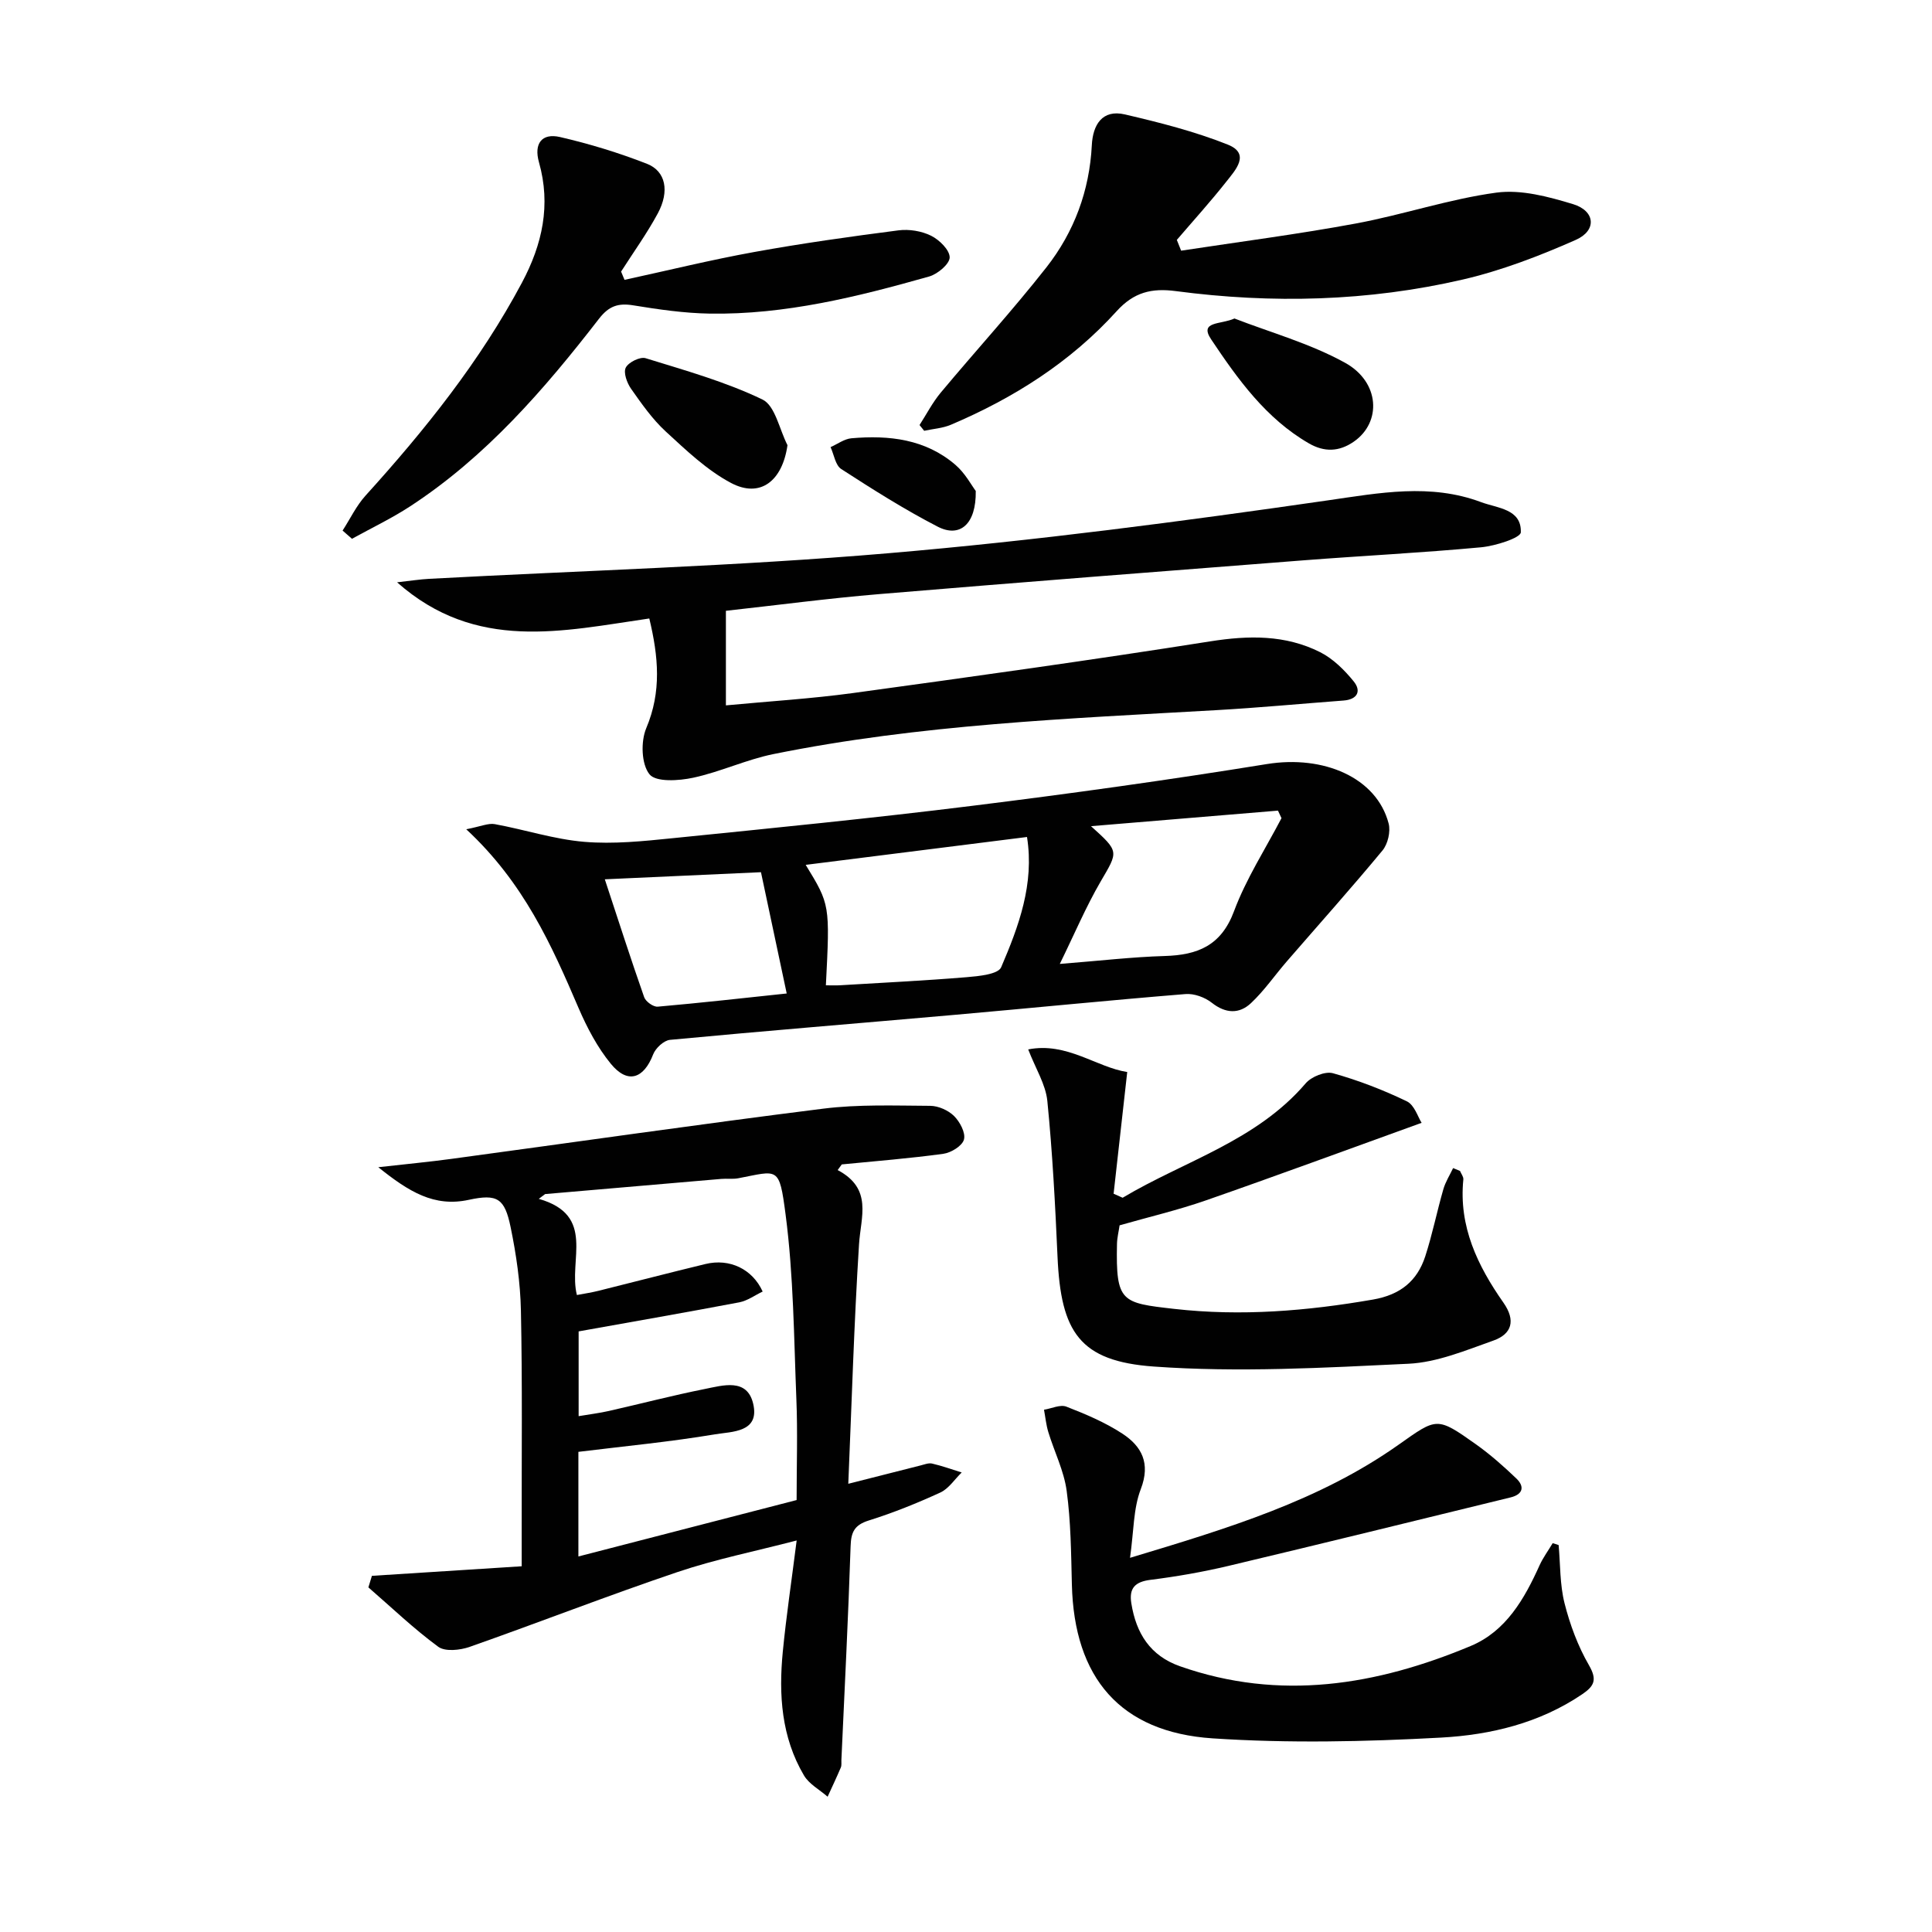
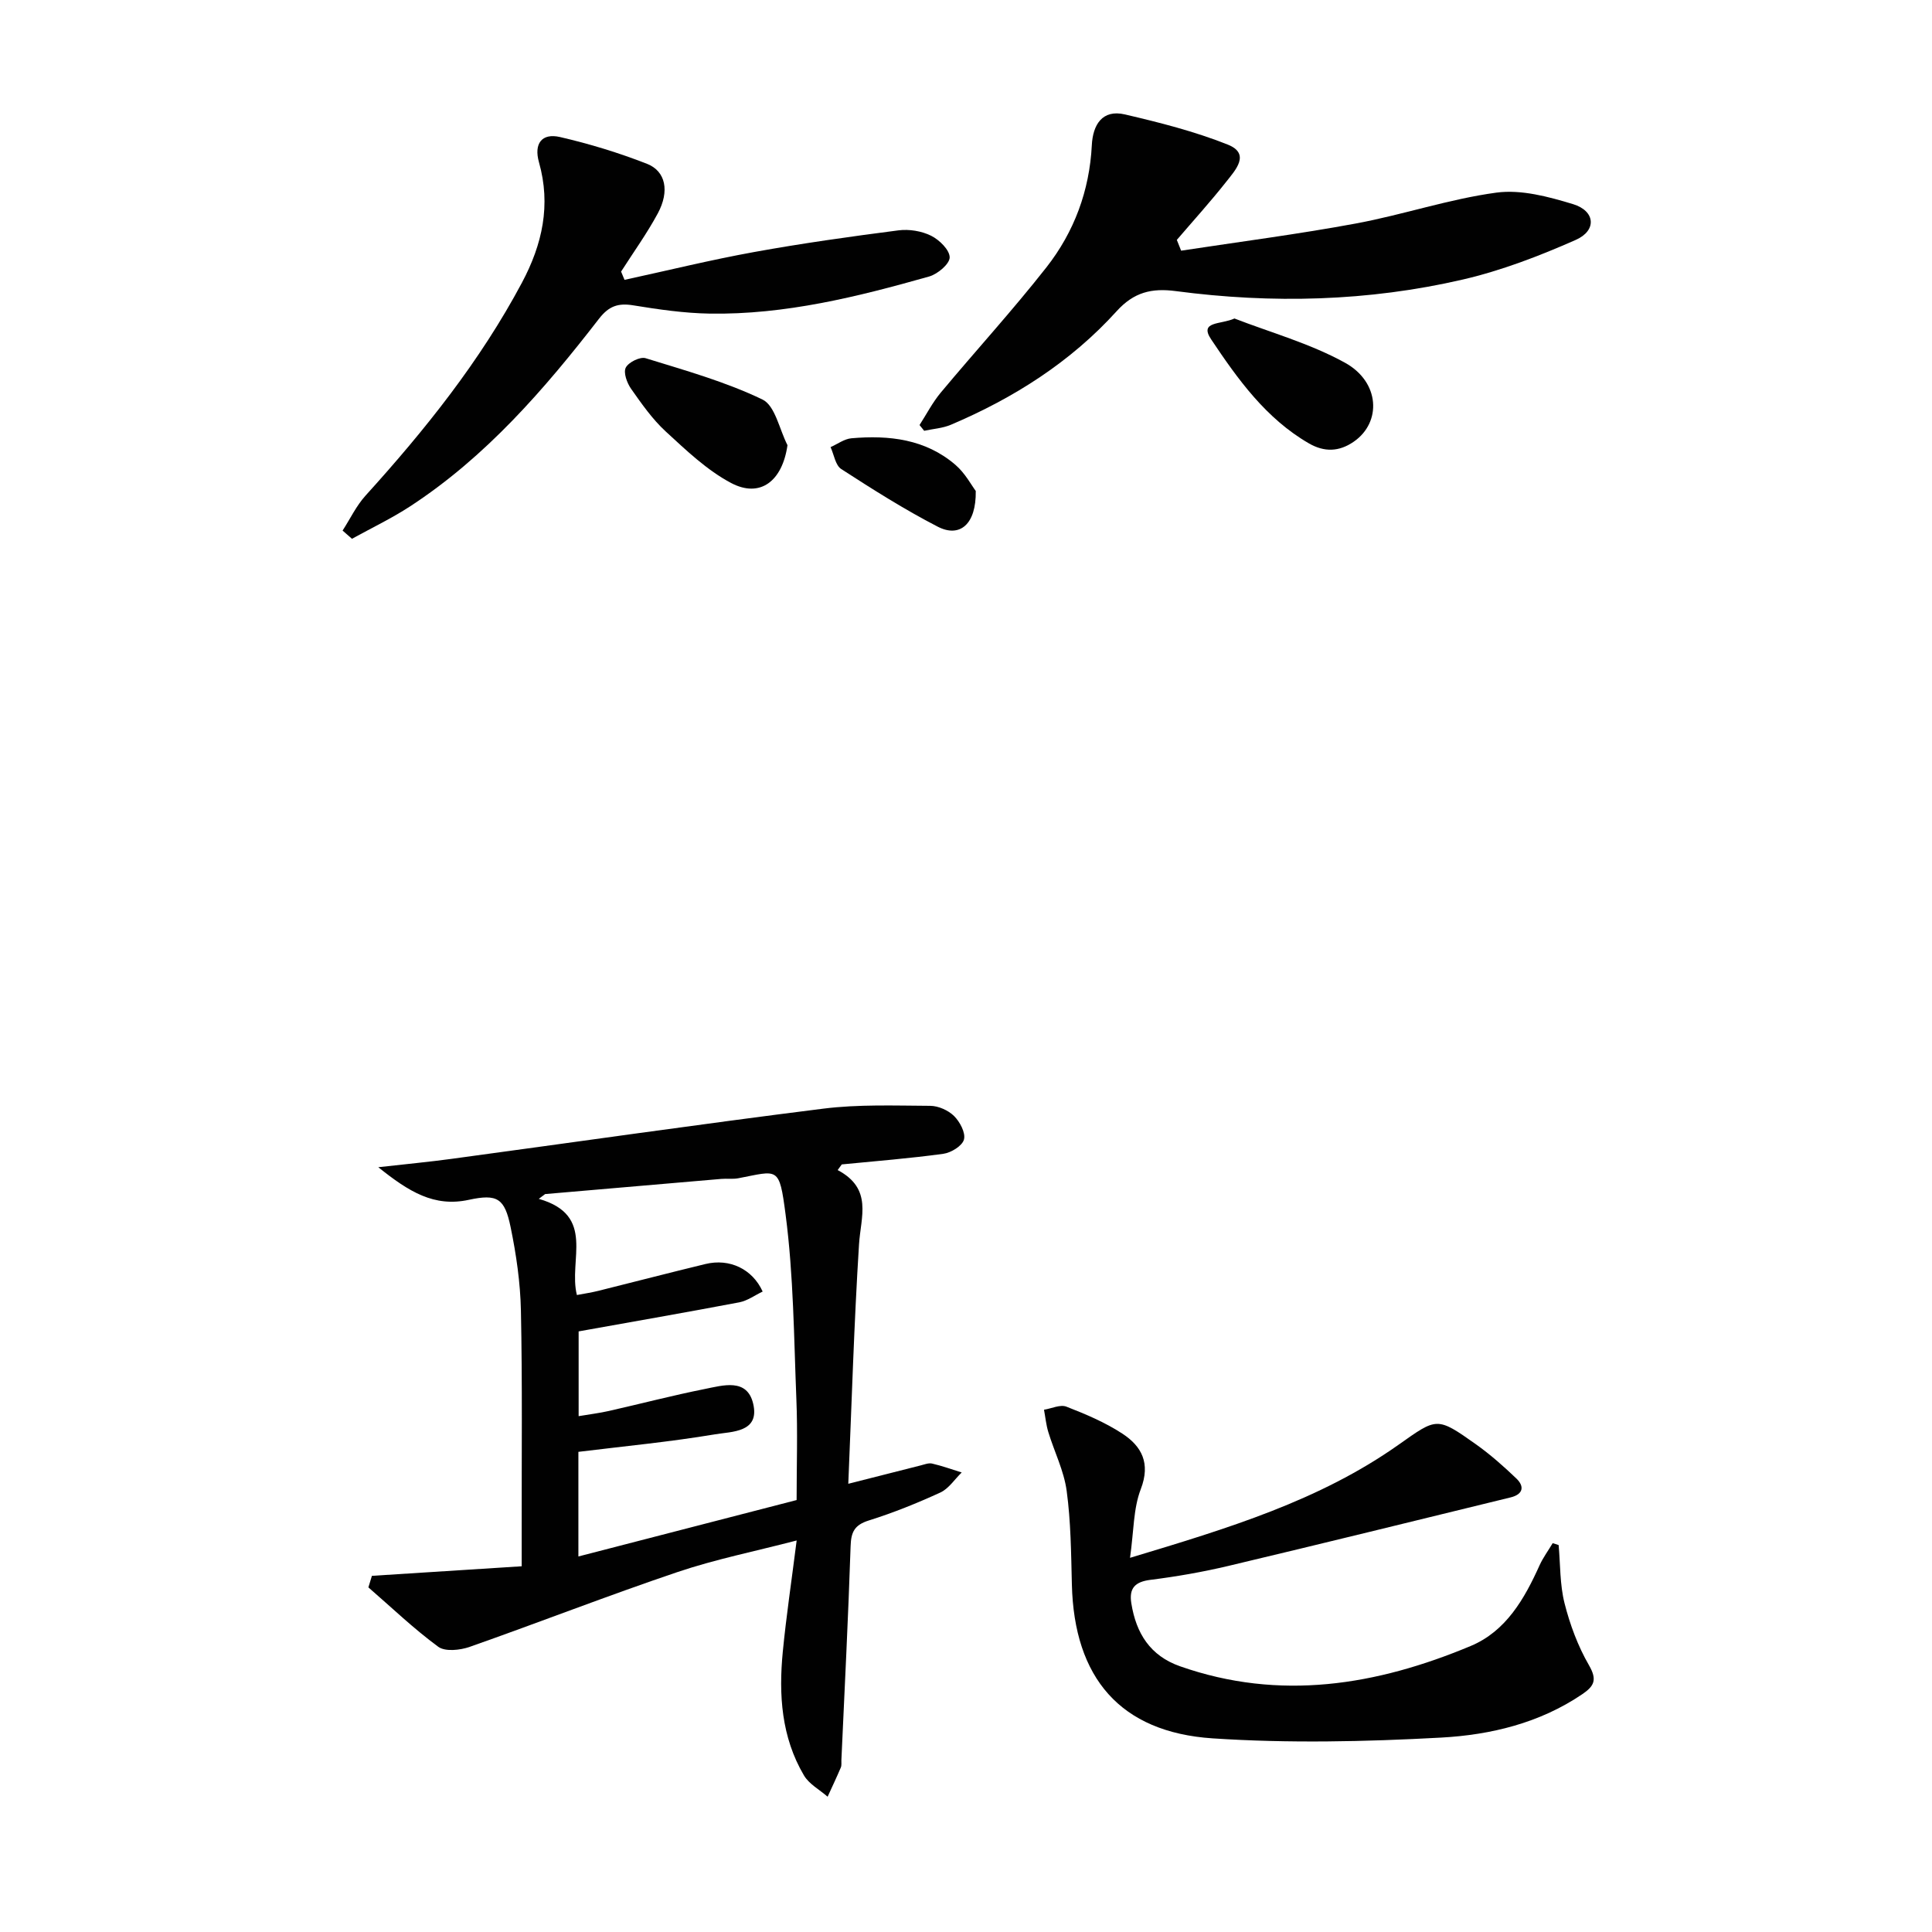
<svg xmlns="http://www.w3.org/2000/svg" enable-background="new 0 0 400 400" viewBox="0 0 400 400">
  <g fill="#010101">
    <path d="m173.43 242.25c7.31 3.87 4.78 9.67 4.42 15.39-1.03 16.36-1.51 32.75-2.22 49.56 5.71-1.45 10.32-2.63 14.94-3.79.8-.2 1.69-.57 2.43-.39 2.07.48 4.08 1.21 6.11 1.84-1.46 1.41-2.68 3.34-4.42 4.15-4.82 2.21-9.77 4.21-14.82 5.79-2.96.93-3.67 2.39-3.76 5.31-.49 14.78-1.24 29.56-1.91 44.33-.02.5.07 1.05-.11 1.49-.87 2.04-1.82 4.05-2.74 6.06-1.66-1.45-3.83-2.6-4.9-4.41-4.68-7.93-5.25-16.72-4.38-25.62.72-7.4 1.83-14.76 2.87-23.02-8.63 2.25-16.84 3.89-24.71 6.55-14.42 4.87-28.61 10.42-42.97 15.47-1.98.7-5.08 1.04-6.52-.01-5.09-3.74-9.68-8.15-14.47-12.3.24-.8.49-1.59.73-2.39 10.14-.65 20.28-1.29 31.01-1.98 0-3.07 0-5.53 0-7.98-.02-14.99.15-29.98-.16-44.96-.12-5.77-.96-11.59-2.13-17.26-1.23-5.98-2.74-6.95-8.65-5.67-7.19 1.56-12.39-1.66-18.75-6.75 5.91-.67 10.54-1.1 15.16-1.73 25.64-3.47 51.26-7.17 76.93-10.39 7.31-.92 14.78-.63 22.18-.59 1.68.01 3.73.92 4.93 2.1 1.21 1.2 2.43 3.48 2.06 4.87-.34 1.31-2.66 2.74-4.26 2.96-6.98.96-14.02 1.51-21.04 2.2-.29.39-.57.78-.85 1.17zm-53.63 33.4v17.55c2.38-.4 4.34-.64 6.24-1.07 6.63-1.5 13.2-3.22 19.86-4.55 3.77-.75 8.76-2.31 10.03 3.01 1.44 6.03-4.45 5.79-7.9 6.37-9.29 1.56-18.69 2.45-28.28 3.63v21.66c15.31-3.96 30.14-7.79 45.18-11.68 0-7.25.23-14.07-.05-20.87-.51-12.76-.58-25.61-2.23-38.23-1.33-10.15-1.51-9.1-9.82-7.52-1.13.21-2.33.03-3.49.13-12.16 1.04-24.32 2.09-36.48 3.14-.44.33-.88.66-1.31.99 11.92 3.4 6.07 12.71 7.89 19.91 1.58-.3 3.02-.51 4.42-.86 7.4-1.84 14.79-3.77 22.2-5.56 4.99-1.21 9.72 1.03 11.84 5.7-1.6.76-3.13 1.9-4.82 2.23-10.85 2.06-21.74 3.95-33.28 6.02z" />
-     <path d="m96.53 171.69c3.01-.58 4.56-1.31 5.92-1.06 6.19 1.13 12.28 3.14 18.5 3.66 6.04.51 12.23-.13 18.31-.75 20.66-2.09 41.32-4.13 61.92-6.69 20.42-2.53 40.81-5.37 61.12-8.66 11.75-1.9 22.72 2.8 25.2 12.3.44 1.67-.16 4.24-1.26 5.58-6.44 7.78-13.18 15.31-19.79 22.94-2.5 2.88-4.68 6.08-7.44 8.67-2.43 2.29-5.25 2.19-8.12-.07-1.43-1.13-3.67-1.95-5.45-1.8-15.89 1.29-31.76 2.89-47.64 4.29-19.69 1.74-39.4 3.33-59.08 5.19-1.28.12-2.99 1.71-3.49 3.01-1.97 5.09-5.3 6.18-8.77 1.94-2.78-3.4-4.92-7.47-6.67-11.53-5.59-13.03-11.32-25.94-23.26-37.02zm74.46 32.31c1.28 0 2.11.04 2.93-.01 8.72-.53 17.46-.95 26.17-1.67 2.52-.21 6.56-.59 7.19-2.06 3.63-8.48 6.9-17.22 5.35-26.97-15.41 1.94-30.51 3.84-45.82 5.77 5.03 8.23 5.03 8.23 4.18 24.94zm48.43-4.43c8.19-.64 14.95-1.44 21.72-1.64 6.83-.2 11.7-2.14 14.36-9.3 2.5-6.7 6.48-12.85 9.82-19.24-.24-.52-.48-1.04-.73-1.56-12.9 1.07-25.8 2.14-38.71 3.22 5.91 5.33 5.66 5.18 1.99 11.47-3.05 5.24-5.43 10.89-8.45 17.05zm-94.2-17.52c2.87 8.7 5.4 16.59 8.15 24.41.32.91 1.9 2.04 2.8 1.96 8.89-.78 17.76-1.78 26.71-2.73-1.81-8.52-3.55-16.71-5.33-25.11-10.8.49-21.2.96-32.33 1.47z" />
-     <path d="m134.43 128.05c-17.96 2.6-35.88 6.98-52.22-7.49 2.88-.32 4.75-.62 6.63-.72 31.7-1.71 63.47-2.6 95.08-5.3 30.42-2.59 60.74-6.58 90.96-10.94 10.81-1.56 21.24-3.57 31.76.36 3.39 1.27 8.39 1.39 8.23 6.25-.04 1.16-5.27 2.82-8.22 3.1-12.24 1.14-24.52 1.75-36.77 2.7-29.31 2.27-58.62 4.55-87.92 7-10.55.88-21.05 2.28-31.67 3.45v19.58c8.98-.85 17.72-1.38 26.37-2.56 24.66-3.38 49.31-6.81 73.89-10.69 7.97-1.26 15.57-1.39 22.78 2.24 2.67 1.35 5.03 3.69 6.95 6.06 1.63 2.02.73 3.74-2.13 3.95-8.78.66-17.55 1.49-26.34 1.99-30.68 1.75-61.42 2.97-91.65 9.09-5.65 1.14-11 3.69-16.64 4.9-2.97.64-7.72.95-9.05-.71-1.69-2.09-1.83-6.8-.67-9.55 3.19-7.56 2.53-14.81.63-22.71z" />
    <path d="m233.96 322.53c20.34-6.12 39.24-11.84 55.65-23.45 7.91-5.59 7.86-5.8 15.96-.06 2.97 2.11 5.72 4.55 8.36 7.07 1.79 1.71 1.37 3.31-1.17 3.93-19.46 4.75-38.92 9.55-58.41 14.18-5.32 1.26-10.74 2.21-16.17 2.89-3.22.41-4.45 1.75-3.95 4.86.99 6.19 3.88 10.86 10.1 13.04 20.67 7.25 40.66 3.95 60.17-4.21 7.29-3.05 11.11-9.73 14.25-16.7.73-1.61 1.81-3.06 2.72-4.59.41.13.82.27 1.23.4.36 4.02.24 8.17 1.22 12.04 1.12 4.43 2.77 8.88 5.05 12.82 1.74 3.01 1.13 4.31-1.37 6.01-8.84 6-18.99 8.43-29.23 8.99-15.73.86-31.6 1.2-47.3.16-19.18-1.27-28.69-12.58-29.15-31.86-.16-6.48-.21-13-1.08-19.4-.56-4.14-2.55-8.07-3.79-12.13-.46-1.5-.61-3.09-.9-4.65 1.56-.25 3.36-1.13 4.63-.64 3.99 1.55 8.01 3.25 11.58 5.58 4.01 2.62 5.89 6.12 3.83 11.49-1.56 4.04-1.44 8.7-2.23 14.23z" />
-     <path d="m302.28 242.43c.24.59.74 1.2.69 1.76-.99 9.74 2.96 17.89 8.3 25.51 2.6 3.71 1.73 6.5-2.08 7.85-5.73 2.03-11.66 4.52-17.59 4.8-17.55.84-35.24 1.83-52.71.58-15.38-1.1-19.25-7.13-19.94-22.71-.48-10.77-1.04-21.55-2.11-32.28-.35-3.46-2.45-6.73-3.96-10.67 8.01-1.58 14.11 3.7 20.5 4.68-.98 8.76-1.9 16.98-2.82 25.2.62.28 1.25.55 1.87.83 12.78-7.63 27.66-11.72 37.9-23.69 1.18-1.38 4.04-2.54 5.64-2.09 5.24 1.46 10.39 3.45 15.29 5.81 1.59.76 2.32 3.3 3.07 4.46-15.47 5.58-30.03 10.96-44.7 16.07-5.77 2.01-11.75 3.41-17.83 5.15-.18 1.26-.51 2.55-.54 3.85-.25 12.08.91 12.21 11.84 13.45 13.86 1.57 27.49.44 41.16-1.93 5.64-.98 9.14-3.81 10.82-8.94 1.48-4.56 2.42-9.29 3.75-13.9.44-1.53 1.33-2.92 2.02-4.38.47.19.95.39 1.43.59z" />
    <path d="m244.54 51.9c12.05-1.84 24.16-3.4 36.14-5.62 9.78-1.81 19.32-5.07 29.14-6.4 5.12-.69 10.78.84 15.88 2.39 4.6 1.41 4.94 5.46.54 7.4-7.53 3.33-15.36 6.34-23.36 8.2-19.6 4.54-39.51 5.03-59.44 2.4-4.99-.66-8.68.21-12.27 4.18-9.52 10.51-21.31 17.98-34.32 23.5-1.71.72-3.67.84-5.51 1.24-.32-.4-.64-.79-.96-1.19 1.45-2.25 2.69-4.67 4.39-6.71 7.25-8.69 14.9-17.05 21.88-25.94 5.74-7.32 8.92-15.85 9.4-25.3.21-4.17 2.13-7.46 6.85-6.36 7.2 1.68 14.45 3.52 21.3 6.25 4.76 1.9 1.57 5.29-.29 7.65-3.27 4.15-6.82 8.06-10.26 12.08.29.75.59 1.49.89 2.23z" />
    <path d="m70.93 109.85c1.57-2.43 2.84-5.13 4.76-7.25 12.31-13.59 23.71-27.81 32.38-44.09 4.23-7.95 6.02-16.06 3.52-24.91-1.09-3.85.57-6.1 4.35-5.23 6.11 1.41 12.18 3.26 18.02 5.55 3.89 1.53 4.69 5.68 2.24 10.24-2.25 4.18-5.05 8.06-7.61 12.07.24.57.48 1.14.71 1.71 8.94-1.94 17.83-4.13 26.83-5.76 9.92-1.8 19.91-3.2 29.9-4.49 2.2-.28 4.78.14 6.75 1.12 1.7.84 3.84 2.94 3.84 4.48 0 1.35-2.48 3.45-4.23 3.95-14.86 4.21-29.86 7.94-45.46 7.69-5.28-.09-10.58-.86-15.8-1.71-3.14-.52-5.08.14-7.12 2.78-11.33 14.64-23.42 28.6-39.11 38.84-3.83 2.5-8.01 4.49-12.03 6.71-.65-.57-1.3-1.13-1.94-1.7z" />
    <path d="m163.04 92.17c-1.06 7.44-5.65 11.02-11.69 7.82-4.98-2.64-9.27-6.75-13.49-10.63-2.78-2.55-5.01-5.75-7.2-8.86-.85-1.21-1.63-3.35-1.1-4.39.56-1.11 2.97-2.3 4.1-1.95 8.18 2.53 16.52 4.86 24.19 8.55 2.64 1.26 3.51 6.2 5.19 9.46z" />
    <path d="m255.58 65.94c7.36 2.86 15.59 5.14 22.87 9.15 7.27 4 7.63 12.35 1.84 16.35-3.06 2.12-6.11 2.19-9.29.36-8.9-5.14-14.74-13.31-20.24-21.53-2.56-3.82 1.98-3.03 4.82-4.33z" />
    <path d="m202.02 101.65c.11 6.91-3.3 9.75-7.88 7.39-6.88-3.55-13.46-7.72-19.97-11.93-1.21-.78-1.5-2.99-2.21-4.54 1.44-.63 2.84-1.7 4.32-1.83 7.8-.68 15.35.17 21.55 5.52 2 1.72 3.32 4.24 4.19 5.39z" />
  </g>
</svg>